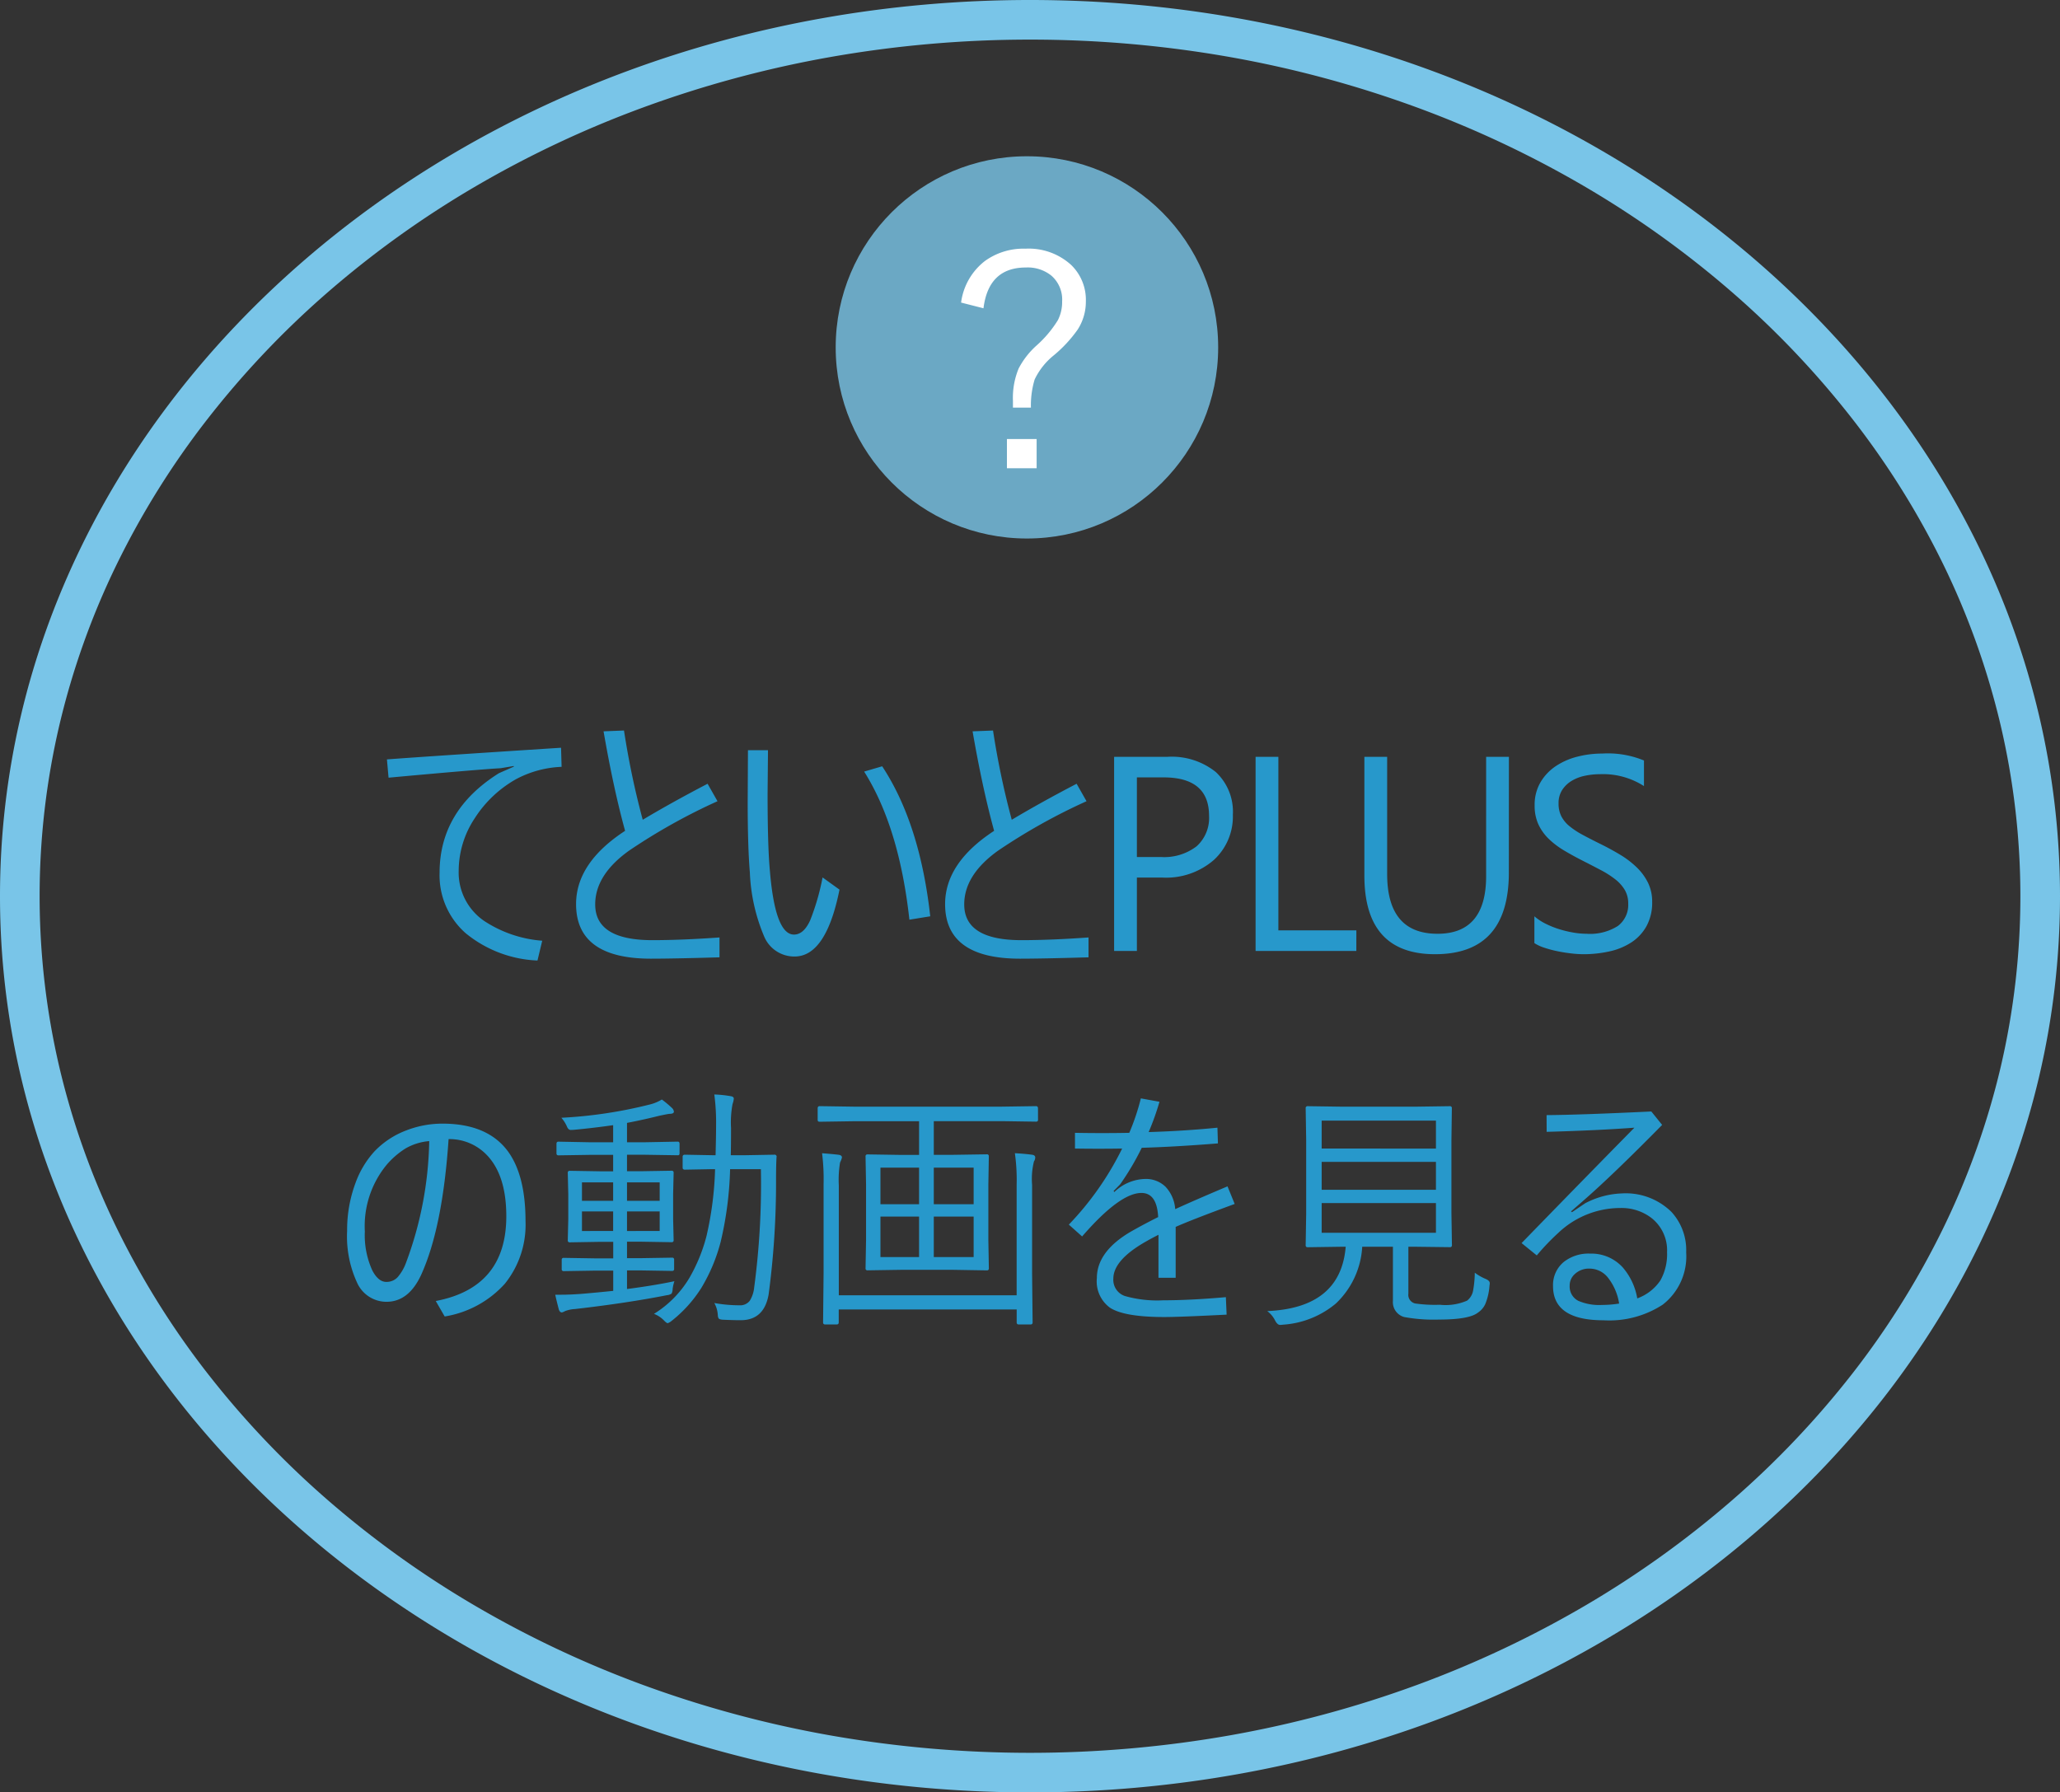
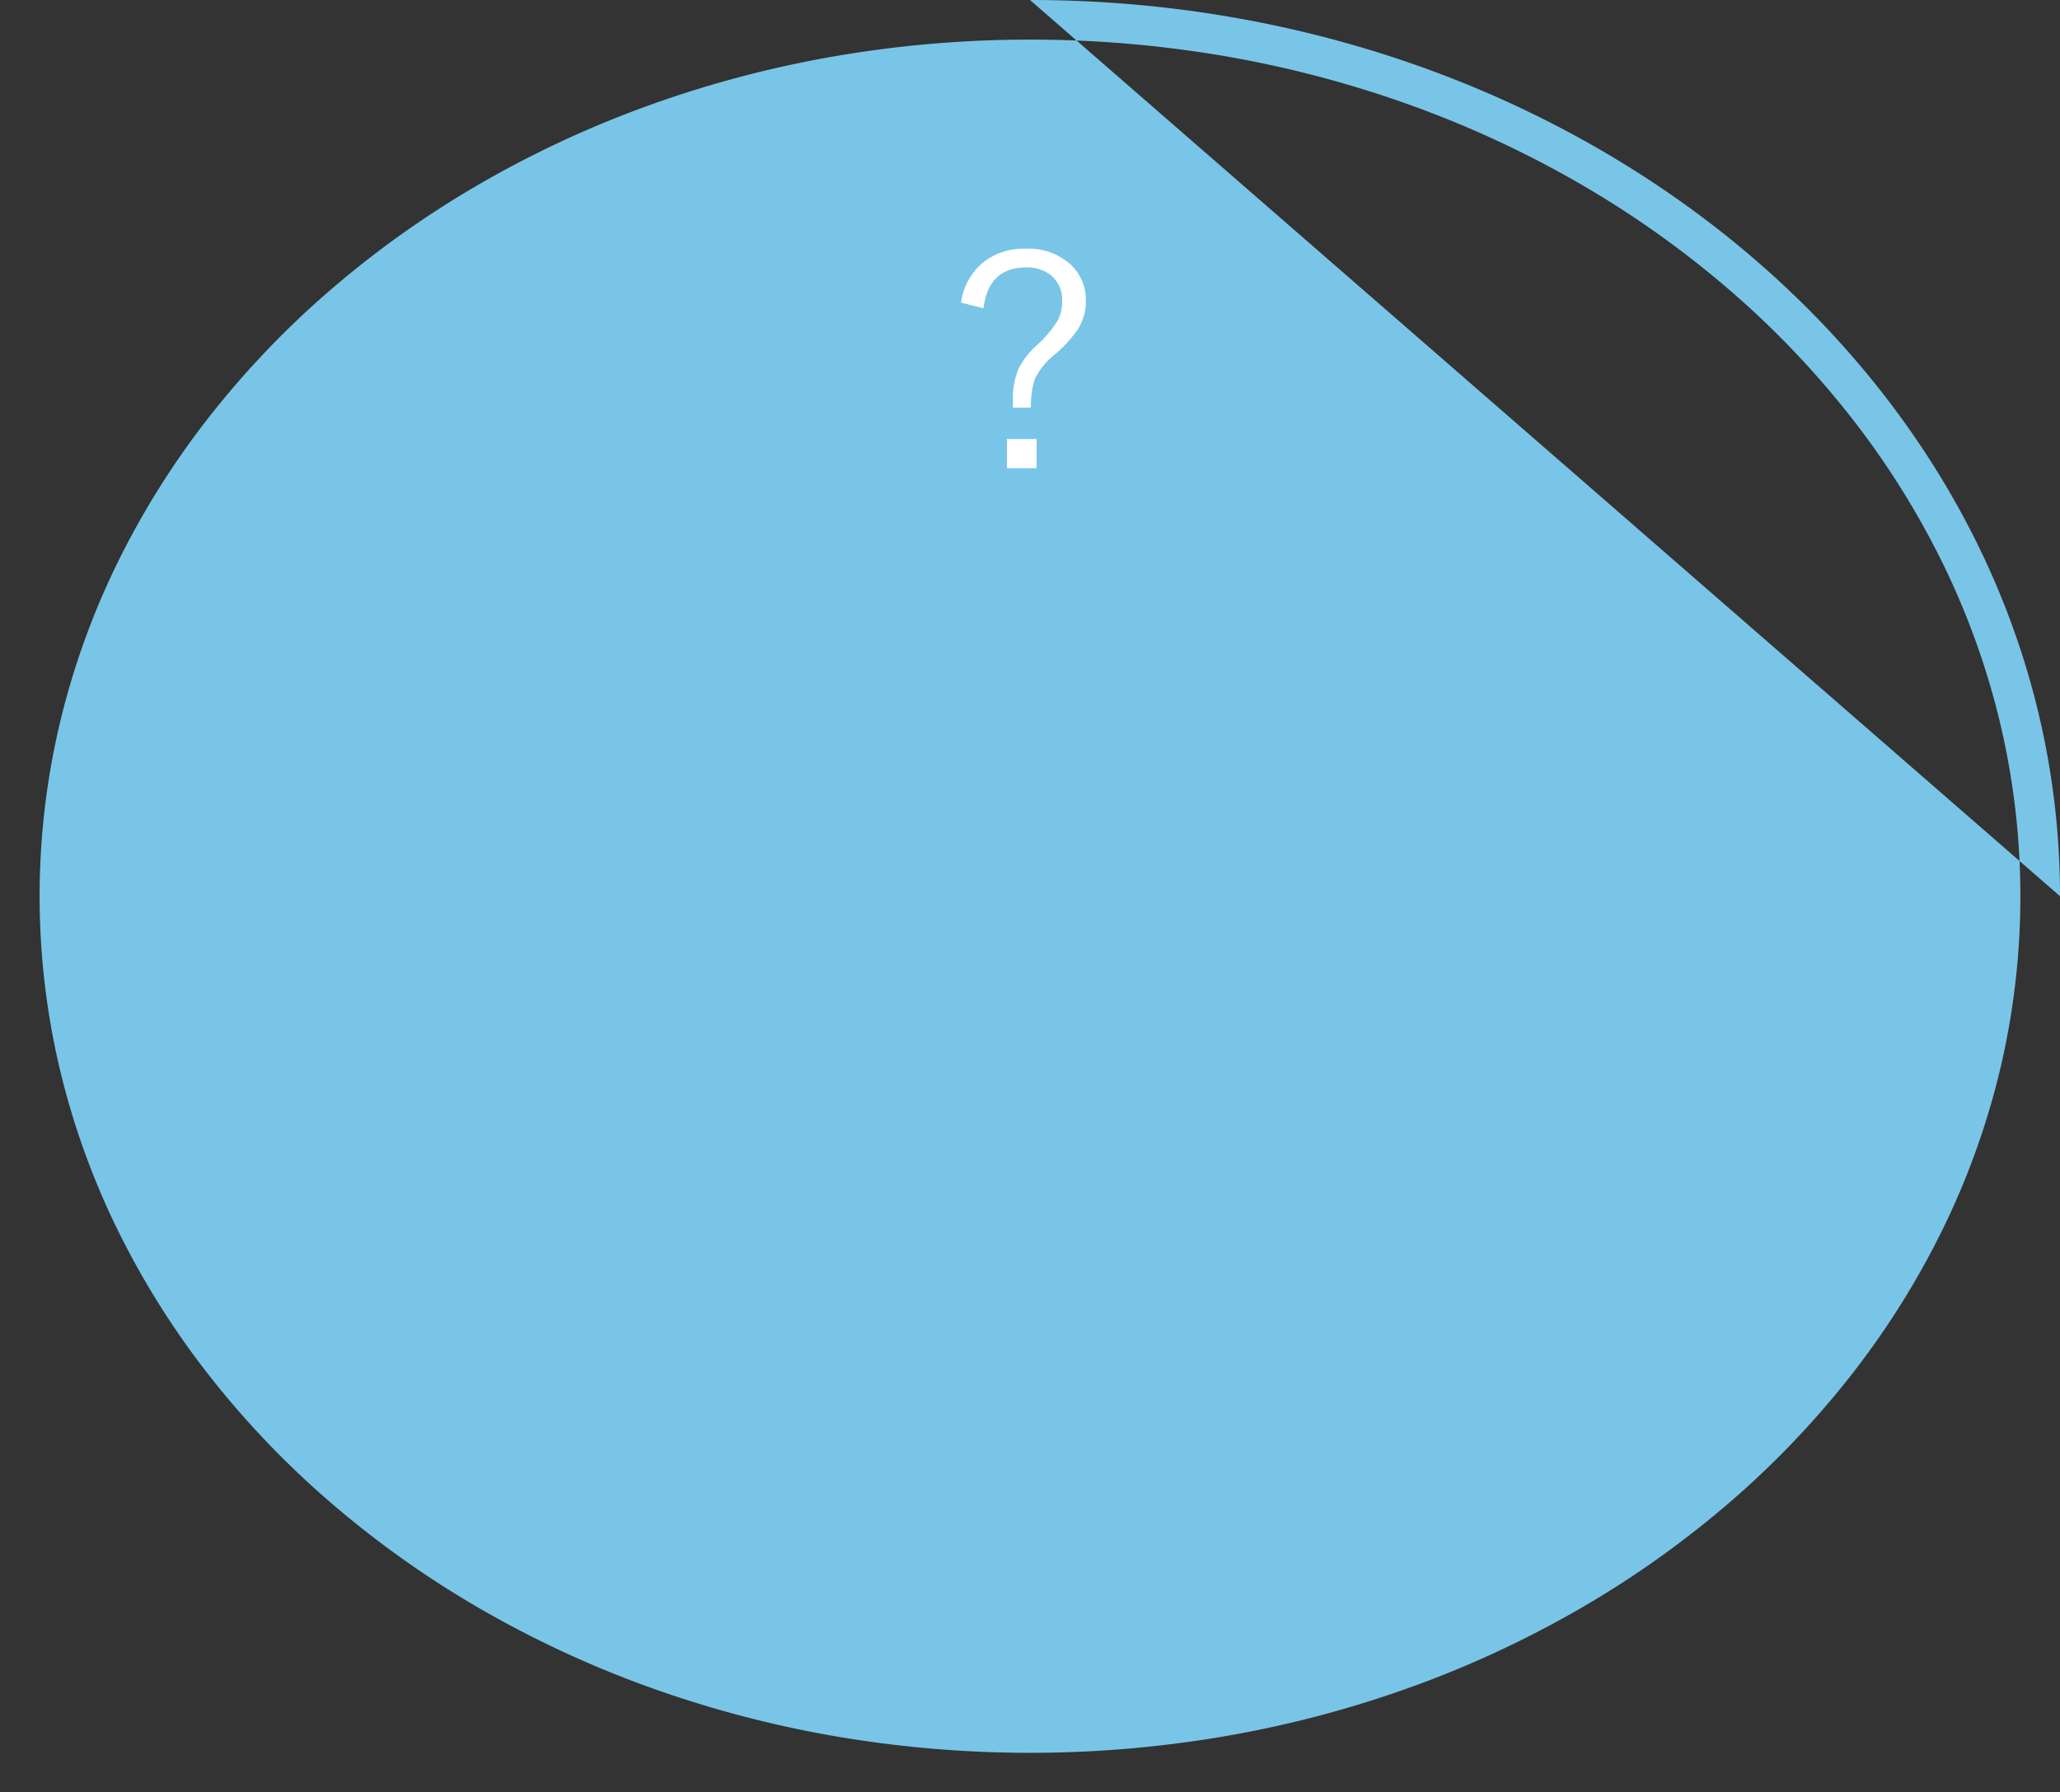
<svg xmlns="http://www.w3.org/2000/svg" width="208" height="181" viewBox="0 0 208 181">
  <rect x="0" y="0" width="208" height="181" fill="#333333" stroke="none" />
  <g id="てといとPLUS_の動画" data-name="てといとPLUS の動画" transform="translate(-271 -2429)">
-     <path id="パス_1" data-name="パス 1" d="M-46.078-20.521l.055,1.928a10.624,10.624,0,0,0-4.621,1.258,11.867,11.867,0,0,0-4.143,3.924,9.634,9.634,0,0,0-1.627,5.318,5.916,5.916,0,0,0,2.57,5.059,12.339,12.339,0,0,0,5.865,2l-.479,2A12.2,12.2,0,0,1-55.717-1.8a7.78,7.78,0,0,1-2.625-6.1q0-6.289,5.988-10.049l1.518-.67-.027-.055-1.312.219q-2.379.137-11.32.957l-.164-1.846Q-59.655-19.646-46.078-20.521Zm8.247,7.273q2.857-1.709,6.549-3.637l1,1.764a59.748,59.748,0,0,0-8.928,4.99Q-42.63-7.684-42.63-4.7q0,3.609,5.77,3.609,2.967,0,6.781-.273V.643Q-34.769.779-37,.779q-7.561,0-7.561-5.51,0-4.17,4.949-7.4-1.176-4.279-2.174-10.049l2.064-.082A82.294,82.294,0,0,0-37.831-13.248Zm18.159,5.824,1.709,1.23Q-19.317.561-22.5.561a3.3,3.3,0,0,1-3.076-2.037A18.414,18.414,0,0,1-27.014-7.93q-.219-2.625-.219-7.082l.027-5.264h2.023l-.041,4.375q0,5.291.232,7.807.533,6.439,2.434,6.439.971,0,1.627-1.422A23.826,23.826,0,0,0-19.672-7.424Zm4.2-10.691,1.818-.533Q-9.842-12.865-8.8-3.5l-2.105.342Q-11.934-12.5-15.475-18.115ZM-.57-13.248q2.857-1.709,6.549-3.637l1,1.764a59.748,59.748,0,0,0-8.928,4.99Q-5.369-7.684-5.369-4.7q0,3.609,5.77,3.609,2.967,0,6.781-.273V.643Q2.492.779.264.779-7.3.779-7.3-4.73q0-4.17,4.949-7.4-1.176-4.279-2.174-10.049l2.064-.082A82.293,82.293,0,0,0-.57-13.248ZM12.065-7.41V0h-2.3V-19.605h5.387a7.11,7.11,0,0,1,4.874,1.531,5.467,5.467,0,0,1,1.729,4.32,5.942,5.942,0,0,1-1.921,4.566A7.339,7.339,0,0,1,14.649-7.41Zm0-10.117v8.039h2.406a5.38,5.38,0,0,0,3.63-1.087,3.848,3.848,0,0,0,1.251-3.069q0-3.883-4.594-3.883ZM34.222,0H24.05V-19.605h2.3V-2.078h7.875Zm15.4-7.93q0,8.258-7.451,8.258-7.137,0-7.137-7.943v-11.99h2.3v11.84q0,6.029,5.086,6.029,4.908,0,4.908-5.824V-19.605h2.3ZM52.2-.793V-3.5a5.257,5.257,0,0,0,1.114.738,9.028,9.028,0,0,0,1.367.554,10.884,10.884,0,0,0,1.442.349,8.042,8.042,0,0,0,1.34.123,5.248,5.248,0,0,0,3.165-.786,2.659,2.659,0,0,0,1.046-2.263,2.657,2.657,0,0,0-.349-1.381,3.927,3.927,0,0,0-.964-1.073,9.564,9.564,0,0,0-1.456-.93q-.841-.444-1.812-.937-1.025-.52-1.914-1.053a8.294,8.294,0,0,1-1.545-1.176,4.9,4.9,0,0,1-1.032-1.456,4.507,4.507,0,0,1-.376-1.907,4.485,4.485,0,0,1,.588-2.331,5.042,5.042,0,0,1,1.545-1.634,7,7,0,0,1,2.181-.957,9.985,9.985,0,0,1,2.5-.314,9.562,9.562,0,0,1,4.225.7v2.584a7.658,7.658,0,0,0-4.457-1.2,7.33,7.33,0,0,0-1.5.157,4.248,4.248,0,0,0-1.34.513,2.968,2.968,0,0,0-.957.916,2.431,2.431,0,0,0-.369,1.367,2.815,2.815,0,0,0,.28,1.3,3.183,3.183,0,0,0,.827,1,8.238,8.238,0,0,0,1.333.875q.786.424,1.812.93,1.053.52,2,1.094a9.124,9.124,0,0,1,1.654,1.271,5.65,5.65,0,0,1,1.128,1.545,4.343,4.343,0,0,1,.417,1.941A4.923,4.923,0,0,1,63.517-2.5,4.657,4.657,0,0,1,61.986-.861a6.688,6.688,0,0,1-2.222.909,12.167,12.167,0,0,1-2.652.28A10.808,10.808,0,0,1,55.963.253Q55.28.178,54.569.034a11.379,11.379,0,0,1-1.347-.355A4.19,4.19,0,0,1,52.2-.793ZM-57.434,19q-.6,8.912-2.755,13.673-1.257,2.755-3.517,2.755a3.248,3.248,0,0,1-2.983-1.968,11.133,11.133,0,0,1-.99-5.18,13.623,13.623,0,0,1,.851-4.862,9.5,9.5,0,0,1,1.93-3.2,8.681,8.681,0,0,1,3.187-2.095,10.078,10.078,0,0,1,3.656-.686q4.532,0,6.6,2.78,1.79,2.437,1.79,7.071a9.5,9.5,0,0,1-2.082,6.31,10.4,10.4,0,0,1-6.081,3.313l-.9-1.562q7.122-1.358,7.122-8.557,0-4.088-1.917-6.132A5.216,5.216,0,0,0-57.434,19Zm-1.955.2a5.711,5.711,0,0,0-2.4.749,8.28,8.28,0,0,0-1.968,1.727,9.754,9.754,0,0,0-2.133,6.652,8.549,8.549,0,0,0,.762,3.948q.609,1.143,1.4,1.143a1.523,1.523,0,0,0,1.155-.482,4.725,4.725,0,0,0,.825-1.409A36.807,36.807,0,0,0-59.389,19.2Zm25.276,1.231q0,.2-.152.2l-3.326-.051h-1.828v1.663h1.409l3.1-.051a.18.18,0,0,1,.2.2l-.051,2.133v2.552l.051,2.133a.18.18,0,0,1-.2.2l-3.1-.051h-1.409v1.663h1.384l3.174-.051a.18.18,0,0,1,.2.2v.939a.18.18,0,0,1-.2.2l-3.174-.051h-1.384v1.879q2.729-.355,4.786-.787a3.953,3.953,0,0,0-.178.787,1.061,1.061,0,0,1-.108.463.994.994,0,0,1-.463.159q-4.062.8-9.293,1.4a3.18,3.18,0,0,0-1.016.216,1.222,1.222,0,0,1-.3.127q-.216,0-.317-.317-.267-1.028-.355-1.473h.635q.851,0,2.044-.089,1.638-.14,3.174-.3V32.28h-1.828l-3.174.051a.18.18,0,0,1-.2-.2v-.939a.18.18,0,0,1,.2-.2l3.174.051h1.828V29.373H-42.1l-3.1.051a.18.18,0,0,1-.2-.2l.051-2.133V24.562L-45.4,22.4a.18.18,0,0,1,.2-.2l3.1.051h1.282V20.588h-2.222l-3.3.051a.18.18,0,0,1-.2-.2v-.965q0-.216.2-.216l3.3.063h2.222V17.592q-2.031.292-3.986.47l-.292.013q-.241,0-.381-.33a3.305,3.305,0,0,0-.571-.9A45.956,45.956,0,0,0-37.1,15.5,4.249,4.249,0,0,0-35.9,15a10.684,10.684,0,0,1,1.016.851.6.6,0,0,1,.2.368q0,.229-.444.229-.1,0-1.016.19-1.612.406-3.275.724v1.955h1.828l3.3-.063q.178,0,.178.216Zm-2.006,7.846V26.3h-3.3v1.98Zm-4.7,0V26.3h-3.148v1.98Zm4.7-3.047V23.368h-3.3v1.866Zm-4.7,0V23.368h-3.148v1.866Zm16.5-4.431q-.051.813-.051,2.323a85.558,85.558,0,0,1-.749,11.565q-.457,2.6-2.818,2.6-.749,0-1.841-.051-.317-.025-.394-.14a.687.687,0,0,1-.076-.3,2.827,2.827,0,0,0-.355-1.244,14.449,14.449,0,0,0,2.539.229,1.217,1.217,0,0,0,1.041-.457,3.124,3.124,0,0,0,.444-1.333A78.952,78.952,0,0,0-25.9,22.035h-3.11a35.6,35.6,0,0,1-.939,7.287,17.528,17.528,0,0,1-1.968,4.71,13.235,13.235,0,0,1-3,3.326,1.2,1.2,0,0,1-.394.229q-.1,0-.343-.241a2.785,2.785,0,0,0-1.041-.7,10.723,10.723,0,0,0,3.567-3.618,16.765,16.765,0,0,0,1.739-4.253,34.022,34.022,0,0,0,.863-6.741h-.267l-2.78.051q-.229,0-.229-.2V20.791q0-.216.229-.216l2.78.051h.317q.051-1.968.051-2.933a21.762,21.762,0,0,0-.178-3.2,11.635,11.635,0,0,1,1.688.178q.279.051.279.241a2.159,2.159,0,0,1-.127.546,10.137,10.137,0,0,0-.152,2.412q0,1.854-.025,2.755H-27.4l2.856-.051A.2.2,0,0,1-24.312,20.8ZM2.082,17.059q0,.178-.2.178l-3.466-.051H-8.442v3.4h1.993l3.364-.051a.18.18,0,0,1,.2.2L-2.933,23.6v5.6l.051,2.856a.18.18,0,0,1-.2.2L-6.449,32.2h-5.345l-3.339.051a.18.18,0,0,1-.2-.2l.051-2.856V23.6l-.051-2.856a.18.18,0,0,1,.2-.2l3.339.051h1.866v-3.4h-6.6l-3.44.051q-.2,0-.2-.178V15.9q0-.229.2-.229l3.44.051H-1.587l3.466-.051q.2,0,.2.229Zm-6.5,13.851V26.821H-8.442v4.088Zm-5.51,0V26.821h-3.9v4.088Zm5.51-5.332V21.883H-8.442v3.694Zm-5.51,0V21.883h-3.9v3.694ZM1.8,20.855a.7.7,0,0,1-.127.394,7.33,7.33,0,0,0-.19,2.361v8.9L1.536,37.5q0,.216-.2.216H.127q-.2,0-.2-.216V36.2H-18.04V37.5q0,.216-.2.216h-1.181q-.2,0-.2-.216l.051-4.938v-9a21.264,21.264,0,0,0-.152-3.136q1.143.089,1.638.152.368.038.368.279a2.237,2.237,0,0,1-.19.5,10.706,10.706,0,0,0-.127,2.3V34.769H-.076V23.584a19.319,19.319,0,0,0-.178-3.161q.965.051,1.714.152Q1.8,20.613,1.8,20.855Zm14.181,7.008V33H14.244V28.662q-.6.3-1.231.66Q9.687,31.2,9.687,33.093a1.722,1.722,0,0,0,1.168,1.752,11.879,11.879,0,0,0,3.859.432q2.729,0,6.335-.317l.076,1.765q-4.735.241-6.284.241-4.075,0-5.51-.952a3.29,3.29,0,0,1-1.308-2.971q0-2.717,3.491-4.735,1.32-.749,2.7-1.435-.127-2.437-1.688-2.437-2.184,0-5.992,4.393L5.192,27.634a30.361,30.361,0,0,0,5.383-7.681q-2.374.038-4.761,0V18.366q2.742.051,5.484,0a23.233,23.233,0,0,0,1.168-3.479l1.879.343a26.7,26.7,0,0,1-1.092,3.06q3.656-.114,6.944-.444l.051,1.587q-4.266.343-7.693.444a26.552,26.552,0,0,1-2.184,3.694l-.66.673.076.1a4.627,4.627,0,0,1,3.1-1.32,2.825,2.825,0,0,1,2.069.787,3.68,3.68,0,0,1,.978,2.26q2.031-.927,5.281-2.3l.724,1.777Q17.71,27.1,15.983,27.862Zm31.687,5.929a5.9,5.9,0,0,1-.432,1.879,2.127,2.127,0,0,1-.736.851q-.889.7-3.923.7a16.452,16.452,0,0,1-3.517-.254,1.553,1.553,0,0,1-1.143-1.638V29.868h-3.1a8.545,8.545,0,0,1-2.666,5.738,9.254,9.254,0,0,1-5.332,2.133,2.385,2.385,0,0,1-.292.025q-.267,0-.5-.432a2.654,2.654,0,0,0-.8-.965q7.414-.317,7.922-6.5h-.3l-3.542.051a.18.18,0,0,1-.2-.2l.051-3.212V19.1l-.051-3.225a.18.18,0,0,1,.2-.2l3.567.051H40.1l3.567-.051a.18.18,0,0,1,.2.2L43.824,19.1v7.4l.051,3.212a.18.18,0,0,1-.2.2L40.1,29.868h-.622V34.6a.887.887,0,0,0,.7,1,14.1,14.1,0,0,0,2.476.127,5.427,5.427,0,0,0,2.755-.419,1.655,1.655,0,0,0,.609-1.041,10.911,10.911,0,0,0,.165-1.777,5.045,5.045,0,0,0,1.079.622q.432.178.432.432A2.088,2.088,0,0,1,47.671,33.791Zm-5.408-5.332v-3H30.723v3Zm0-8.506V17.135H30.723v2.818Zm0,4.164V21.3H30.723v2.818Zm11.172-7.541q3.44-.025,10.575-.368L65.1,17.566q-5.065,5.142-8.036,7.719L55.9,26.3l.1.076,1.333-.9A8.569,8.569,0,0,1,61,24.485a6.587,6.587,0,0,1,5.027,1.854,5.7,5.7,0,0,1,1.5,4.1,6.159,6.159,0,0,1-2.374,5.281,9.874,9.874,0,0,1-5.979,1.574q-5.091,0-5.091-3.453A3.018,3.018,0,0,1,55.174,31.4a4.034,4.034,0,0,1,2.653-.838,4.278,4.278,0,0,1,3.3,1.4,6.4,6.4,0,0,1,1.46,3.123,4.789,4.789,0,0,0,2.336-1.815,5.426,5.426,0,0,0,.673-2.856,4.143,4.143,0,0,0-1.612-3.479,4.96,4.96,0,0,0-3.1-.978A9.1,9.1,0,0,0,54.6,28.484a23.116,23.116,0,0,0-2.158,2.26L50.908,29.5Q57.129,23.1,62.3,17.846q-3.732.279-8.861.419Zm7.325,19.03A5.617,5.617,0,0,0,59.6,32.953a2.368,2.368,0,0,0-1.828-.876,2.079,2.079,0,0,0-1.5.559,1.538,1.538,0,0,0-.508,1.155,1.615,1.615,0,0,0,.863,1.536,5.334,5.334,0,0,0,2.412.419A11.21,11.21,0,0,0,60.76,35.606Z" transform="translate(373.728 2525.03)" fill="#2798cb" />
-     <path id="楕円形_4_のコピー_3" data-name="楕円形 4 のコピー 3" d="M104,4A115.864,115.864,0,0,0,83.742,5.777,111.043,111.043,0,0,0,64.9,10.866,105.711,105.711,0,0,0,47.88,18.9a99.039,99.039,0,0,0-14.793,10.62A91.254,91.254,0,0,0,20.921,42.354,83.544,83.544,0,0,0,11.77,57.022,77.727,77.727,0,0,0,6.007,73.177a75.775,75.775,0,0,0,0,34.646,77.727,77.727,0,0,0,5.764,16.155,83.544,83.544,0,0,0,9.151,14.668,91.251,91.251,0,0,0,12.165,12.829A99.038,99.038,0,0,0,47.88,162.1a105.712,105.712,0,0,0,17.02,8.038,111.043,111.043,0,0,0,18.841,5.089,116.381,116.381,0,0,0,40.517,0,111.043,111.043,0,0,0,18.842-5.089,105.712,105.712,0,0,0,17.02-8.038,99.038,99.038,0,0,0,14.793-10.62,91.25,91.25,0,0,0,12.165-12.829,83.544,83.544,0,0,0,9.151-14.668,77.727,77.727,0,0,0,5.764-16.155,75.775,75.775,0,0,0,0-34.646,77.727,77.727,0,0,0-5.764-16.155,83.544,83.544,0,0,0-9.151-14.668,91.253,91.253,0,0,0-12.165-12.829A99.039,99.039,0,0,0,160.12,18.9a105.711,105.711,0,0,0-17.02-8.038,111.043,111.043,0,0,0-18.842-5.089A115.864,115.864,0,0,0,104,4m0-4c57.438,0,104,40.518,104,90.5S161.438,181,104,181,0,140.482,0,90.5,46.562,0,104,0Z" transform="translate(271 2429)" fill="#79c5e8" />
-     <ellipse id="楕円形_3_のコピー_3" data-name="楕円形 3 のコピー 3" cx="19.31" cy="19.3" rx="19.31" ry="19.3" transform="translate(355.38 2444.78)" fill="rgba(121,197,232,0.8)" />
+     <path id="楕円形_4_のコピー_3" data-name="楕円形 4 のコピー 3" d="M104,4A115.864,115.864,0,0,0,83.742,5.777,111.043,111.043,0,0,0,64.9,10.866,105.711,105.711,0,0,0,47.88,18.9a99.039,99.039,0,0,0-14.793,10.62A91.254,91.254,0,0,0,20.921,42.354,83.544,83.544,0,0,0,11.77,57.022,77.727,77.727,0,0,0,6.007,73.177a75.775,75.775,0,0,0,0,34.646,77.727,77.727,0,0,0,5.764,16.155,83.544,83.544,0,0,0,9.151,14.668,91.251,91.251,0,0,0,12.165,12.829A99.038,99.038,0,0,0,47.88,162.1a105.712,105.712,0,0,0,17.02,8.038,111.043,111.043,0,0,0,18.841,5.089,116.381,116.381,0,0,0,40.517,0,111.043,111.043,0,0,0,18.842-5.089,105.712,105.712,0,0,0,17.02-8.038,99.038,99.038,0,0,0,14.793-10.62,91.25,91.25,0,0,0,12.165-12.829,83.544,83.544,0,0,0,9.151-14.668,77.727,77.727,0,0,0,5.764-16.155,75.775,75.775,0,0,0,0-34.646,77.727,77.727,0,0,0-5.764-16.155,83.544,83.544,0,0,0-9.151-14.668,91.253,91.253,0,0,0-12.165-12.829A99.039,99.039,0,0,0,160.12,18.9a105.711,105.711,0,0,0-17.02-8.038,111.043,111.043,0,0,0-18.842-5.089A115.864,115.864,0,0,0,104,4m0-4c57.438,0,104,40.518,104,90.5Z" transform="translate(271 2429)" fill="#79c5e8" />
    <path id="パス_4" data-name="パス 4" d="M-6.528-16.259a6.335,6.335,0,0,1,2.409-4.2A6.638,6.638,0,0,1-.027-21.7,6.355,6.355,0,0,1,4.59-20.054,4.9,4.9,0,0,1,6.07-16.38a5.19,5.19,0,0,1-.821,2.84,13.388,13.388,0,0,1-2.436,2.625A6.962,6.962,0,0,0,.9-8.493a9.031,9.031,0,0,0-.377,2.84H-1.292v-.686A7.74,7.74,0,0,1-.713-9.61a8.241,8.241,0,0,1,1.79-2.3,11.46,11.46,0,0,0,2.167-2.571,4.026,4.026,0,0,0,.431-1.9,3.2,3.2,0,0,0-1.09-2.6A3.811,3.811,0,0,0,.013-19.8q-3.769,0-4.28,4.118ZM1.1-2.476V.471h-3V-2.476Z" transform="translate(374.57 2475.813)" fill="#fff" />
  </g>
</svg>